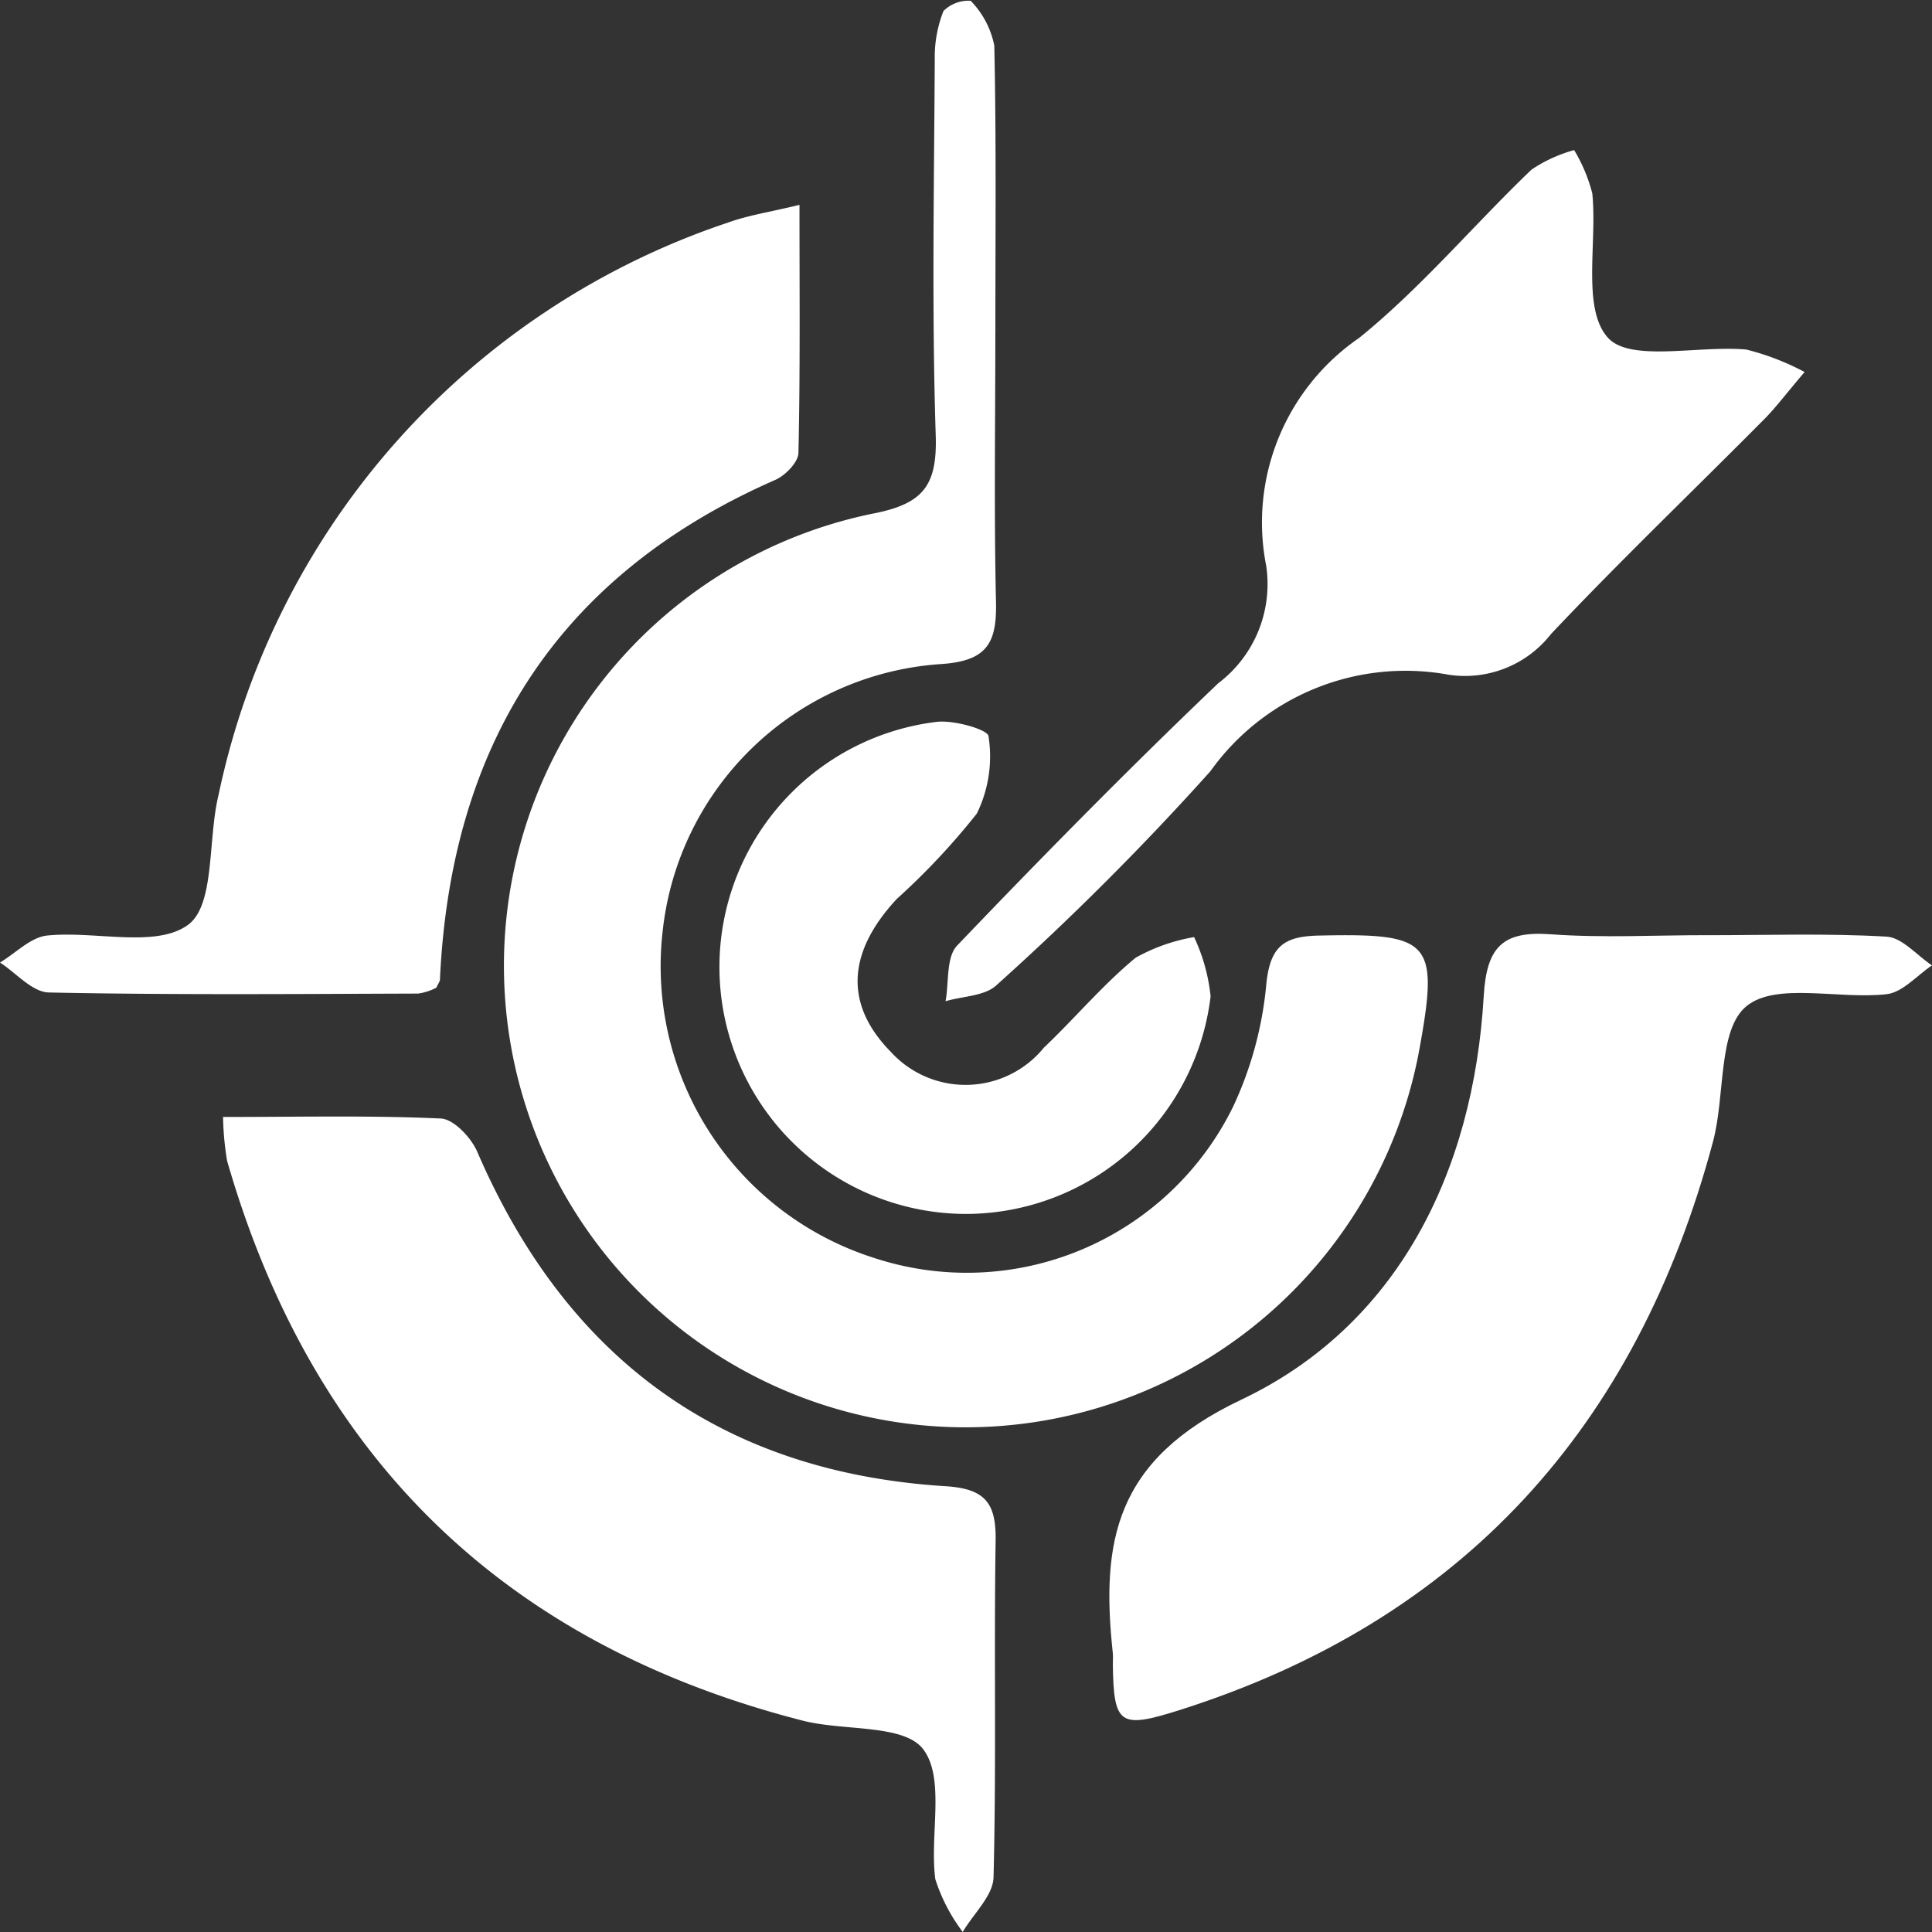
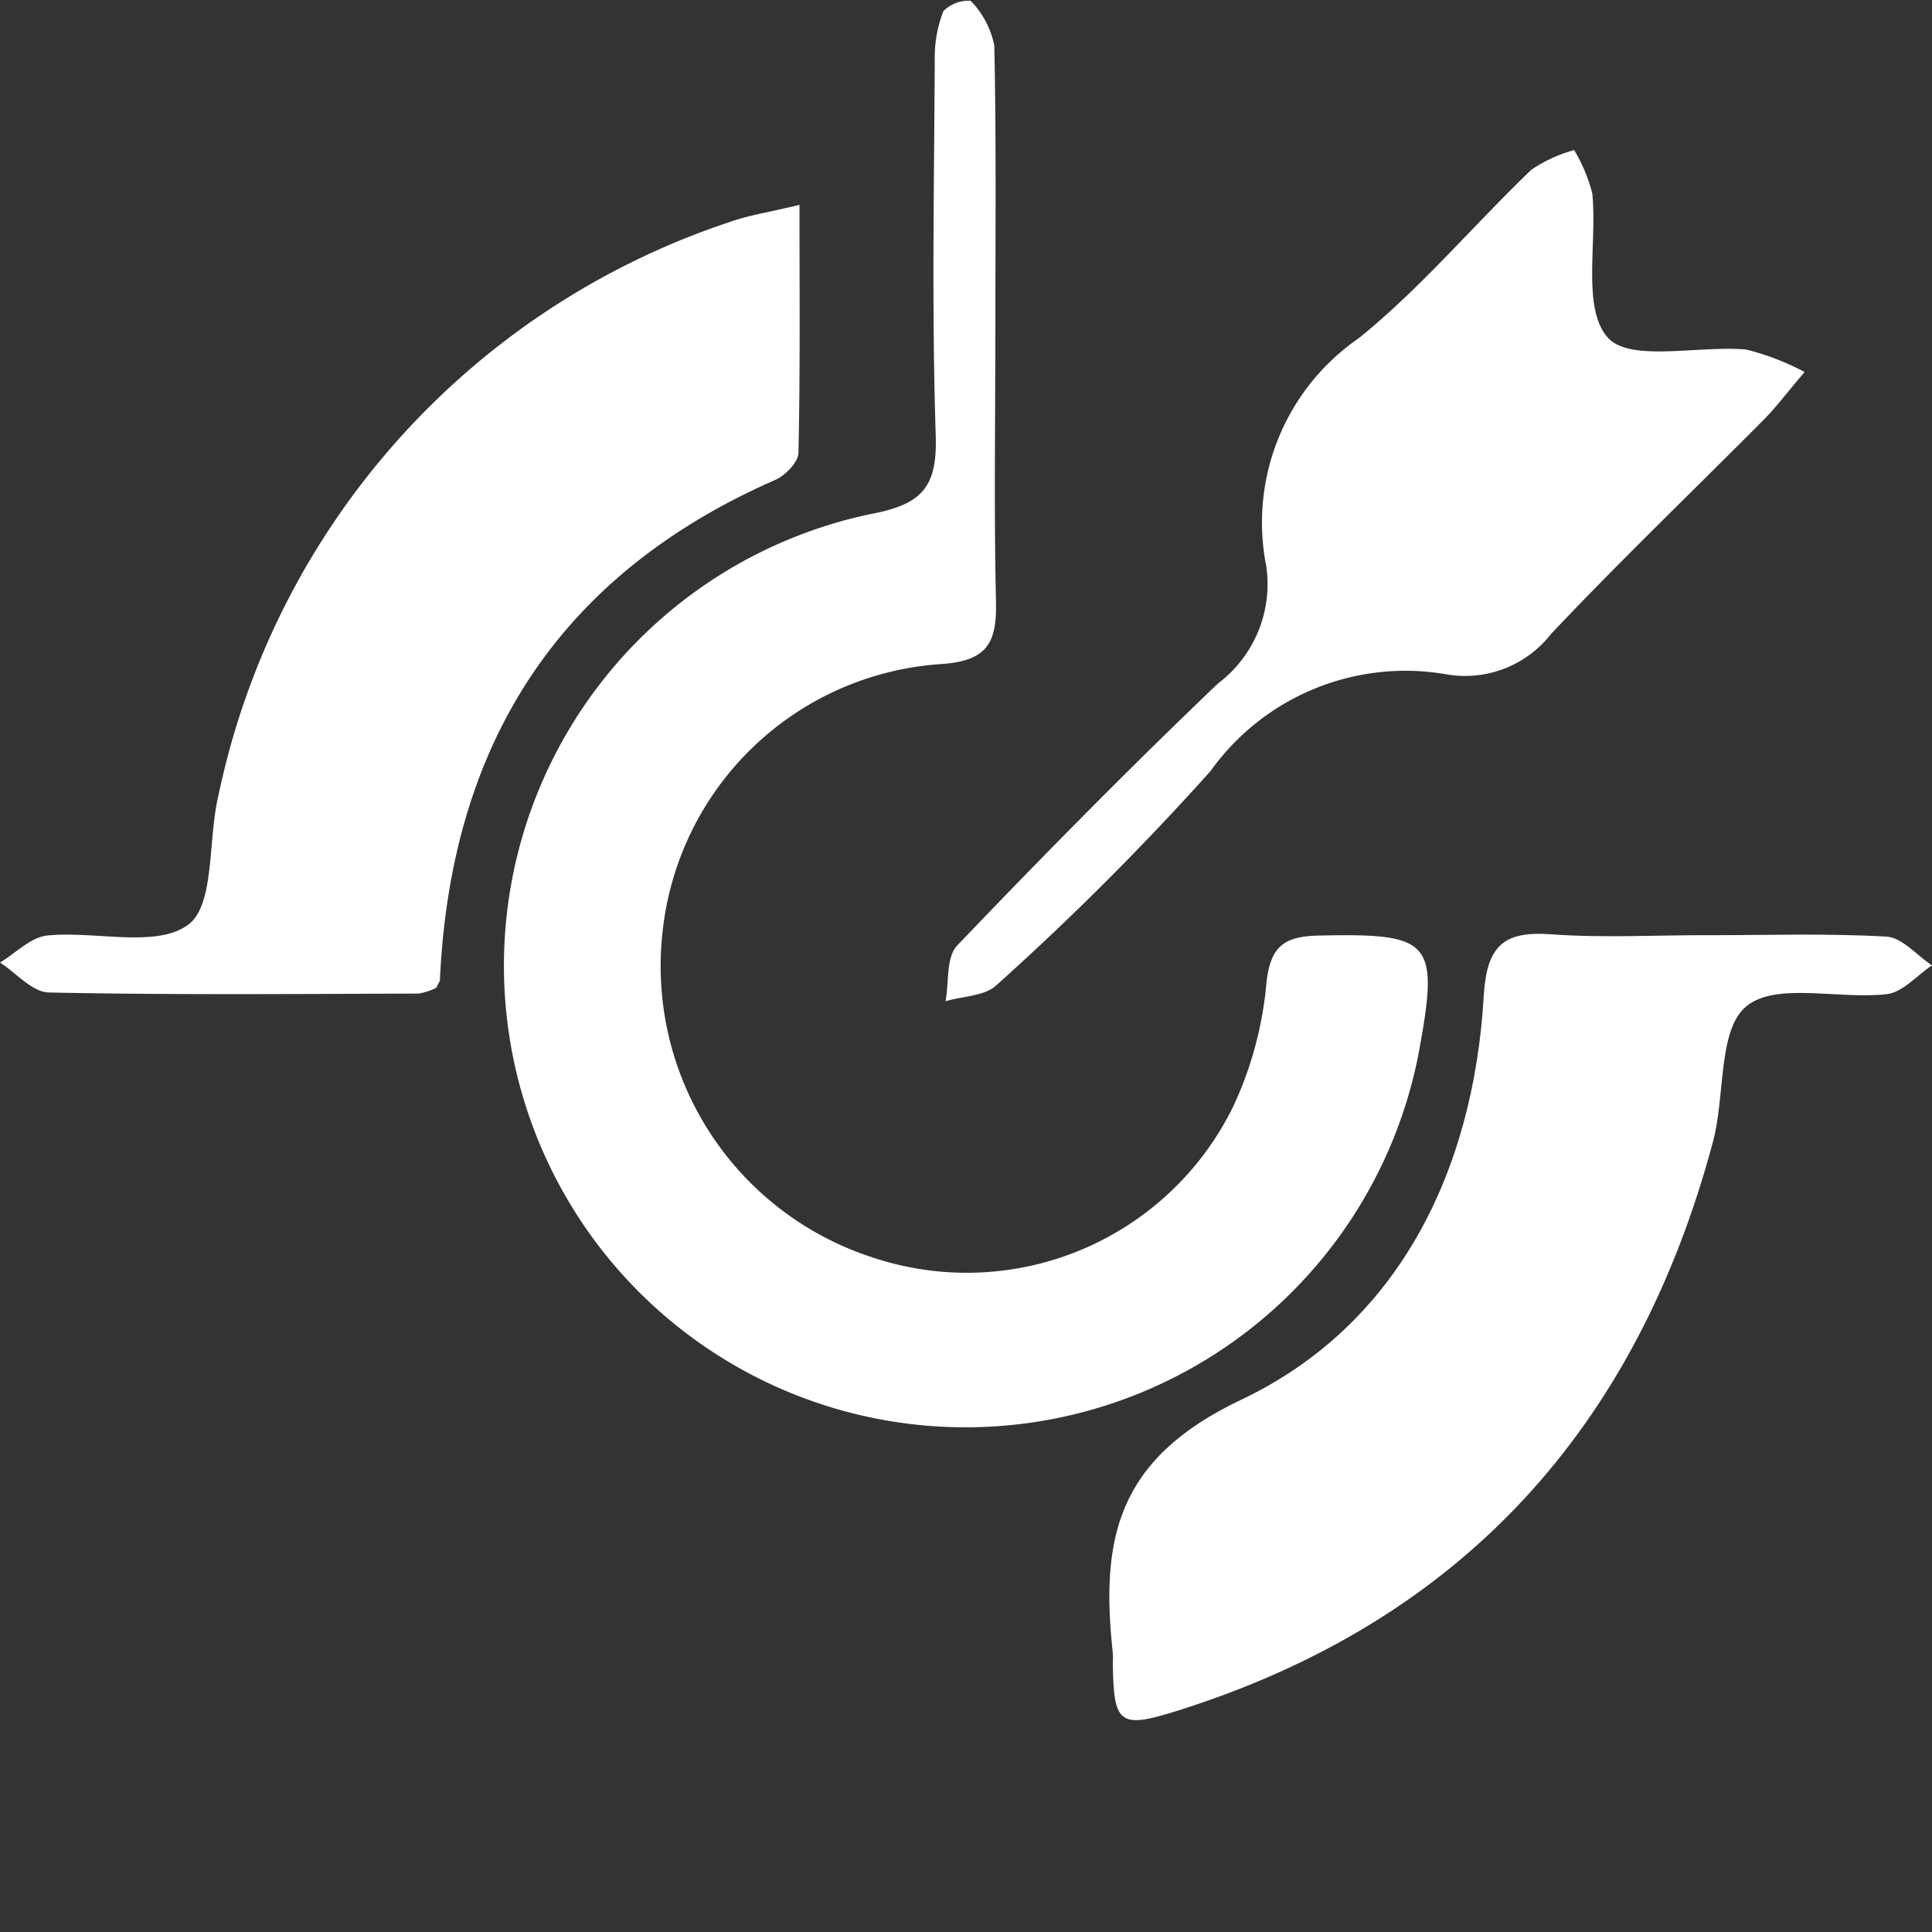
<svg xmlns="http://www.w3.org/2000/svg" id="Group_277898" data-name="Group 277898" width="48" height="48" viewBox="0 0 48 48">
  <rect x="0" y="0" width="48" height="48" fill="#333333" stroke="none" />
  <defs>
    <clipPath id="clip-path">
      <rect id="Rectangle_235479" data-name="Rectangle 235479" width="48" height="48" fill="#fff" />
    </clipPath>
  </defs>
  <g id="Group_277896" data-name="Group 277896" clip-path="url(#clip-path)">
    <path id="Path_567623" data-name="Path 567623" d="M57.268,8.244c0,2.232-.035,4.466.016,6.7.023,1.011-.2,1.477-1.357,1.555A7.454,7.454,0,0,0,49,23.16a7.605,7.605,0,0,0,5.247,8.091,7.369,7.369,0,0,0,8.935-3.769,9.13,9.13,0,0,0,.821-3.06c.1-.92.448-1.159,1.3-1.177,2.82-.061,3,.129,2.478,2.945A11.467,11.467,0,1,1,54.178,12.771c1.267-.238,1.65-.667,1.609-1.949-.1-3.113-.04-6.231-.024-9.347a3.116,3.116,0,0,1,.216-1.2.88.88,0,0,1,.677-.254,2.219,2.219,0,0,1,.586,1.112c.052,2.371.026,4.744.027,7.115" transform="translate(-32.539 -0.001)" fill="#fff" />
    <path id="Path_567624" data-name="Path 567624" d="M113.926,83.186c1.484,0,2.97-.05,4.448.035.389.022.754.465,1.13.715-.373.249-.727.669-1.124.715-1.187.137-2.748-.308-3.487.3-.711.585-.522,2.216-.828,3.36-1.893,7.088-6.218,11.9-13.266,14.13-1.478.468-1.624.36-1.646-1.134,0-.093.008-.187,0-.279-.3-2.786.05-4.812,3.187-6.3,3.887-1.844,5.774-5.652,6.028-10.031.072-1.229.476-1.621,1.665-1.534,1.291.094,2.595.021,3.892.022" transform="translate(-71.505 -59.951)" fill="#fff" />
-     <path id="Path_567625" data-name="Path 567625" d="M19.905,99.435c1.913,0,3.666-.042,5.414.038.321.015.753.473.905.826,2.215,5.129,6.06,7.961,11.638,8.31.985.062,1.256.422,1.241,1.352-.044,2.787.02,5.577-.052,8.363-.012.459-.5.906-.765,1.359a4.382,4.382,0,0,1-.682-1.314c-.143-1.094.25-2.5-.3-3.225-.479-.63-1.968-.449-2.989-.71q-11.119-2.845-14.306-13.91a7.3,7.3,0,0,1-.1-1.089" transform="translate(-14.367 -71.684)" fill="#fff" />
    <path id="Path_567626" data-name="Path 567626" d="M19.863,18.243c0,2.2.019,4.182-.026,6.163-.006.233-.326.561-.576.67-5.407,2.372-8.062,6.585-8.331,12.416,0,.043-.037.085-.089.2a1.425,1.425,0,0,1-.45.146c-3.06.01-6.121.036-9.179-.027C.8,37.8.4,37.326,0,37.067c.39-.234.763-.629,1.172-.671,1.192-.121,2.7.319,3.5-.266.675-.493.486-2.124.759-3.232A19.133,19.133,0,0,1,18.089,18.682c.5-.181,1.032-.259,1.773-.439" transform="translate(0 -13.153)" fill="#fff" />
    <path id="Path_567627" data-name="Path 567627" d="M105.777,18.88c-.477.561-.718.886-1,1.17-1.766,1.78-3.578,3.515-5.3,5.339A2.711,2.711,0,0,1,96.92,26.4a5.953,5.953,0,0,0-5.907,2.4A69.268,69.268,0,0,1,85.7,34.114c-.288.274-.838.273-1.267.4.087-.469.012-1.095.288-1.383,2.118-2.215,4.269-4.4,6.485-6.515A3.09,3.09,0,0,0,92.4,23.7a5.563,5.563,0,0,1,2.308-5.665c1.543-1.248,2.84-2.8,4.282-4.181a3.61,3.61,0,0,1,1.06-.486,4,4,0,0,1,.451,1.076c.126,1.228-.262,2.854.383,3.58.555.625,2.259.19,3.447.3a6.387,6.387,0,0,1,1.44.555" transform="translate(-60.941 -9.639)" fill="#fff" />
-     <path id="Path_567628" data-name="Path 567628" d="M70.4,76.486a6.135,6.135,0,0,1-.746-12.226c.431-.048,1.269.193,1.283.356a3.221,3.221,0,0,1-.29,1.923,17.438,17.438,0,0,1-1.99,2.122c-1.25,1.347-1.29,2.637-.145,3.8a2.51,2.51,0,0,0,3.8-.105c.772-.733,1.462-1.56,2.28-2.235a4.518,4.518,0,0,1,1.453-.513,4.546,4.546,0,0,1,.41,1.471A6.132,6.132,0,0,1,70.4,76.486" transform="translate(-46.378 -46.326)" fill="#fff" />
  </g>
</svg>